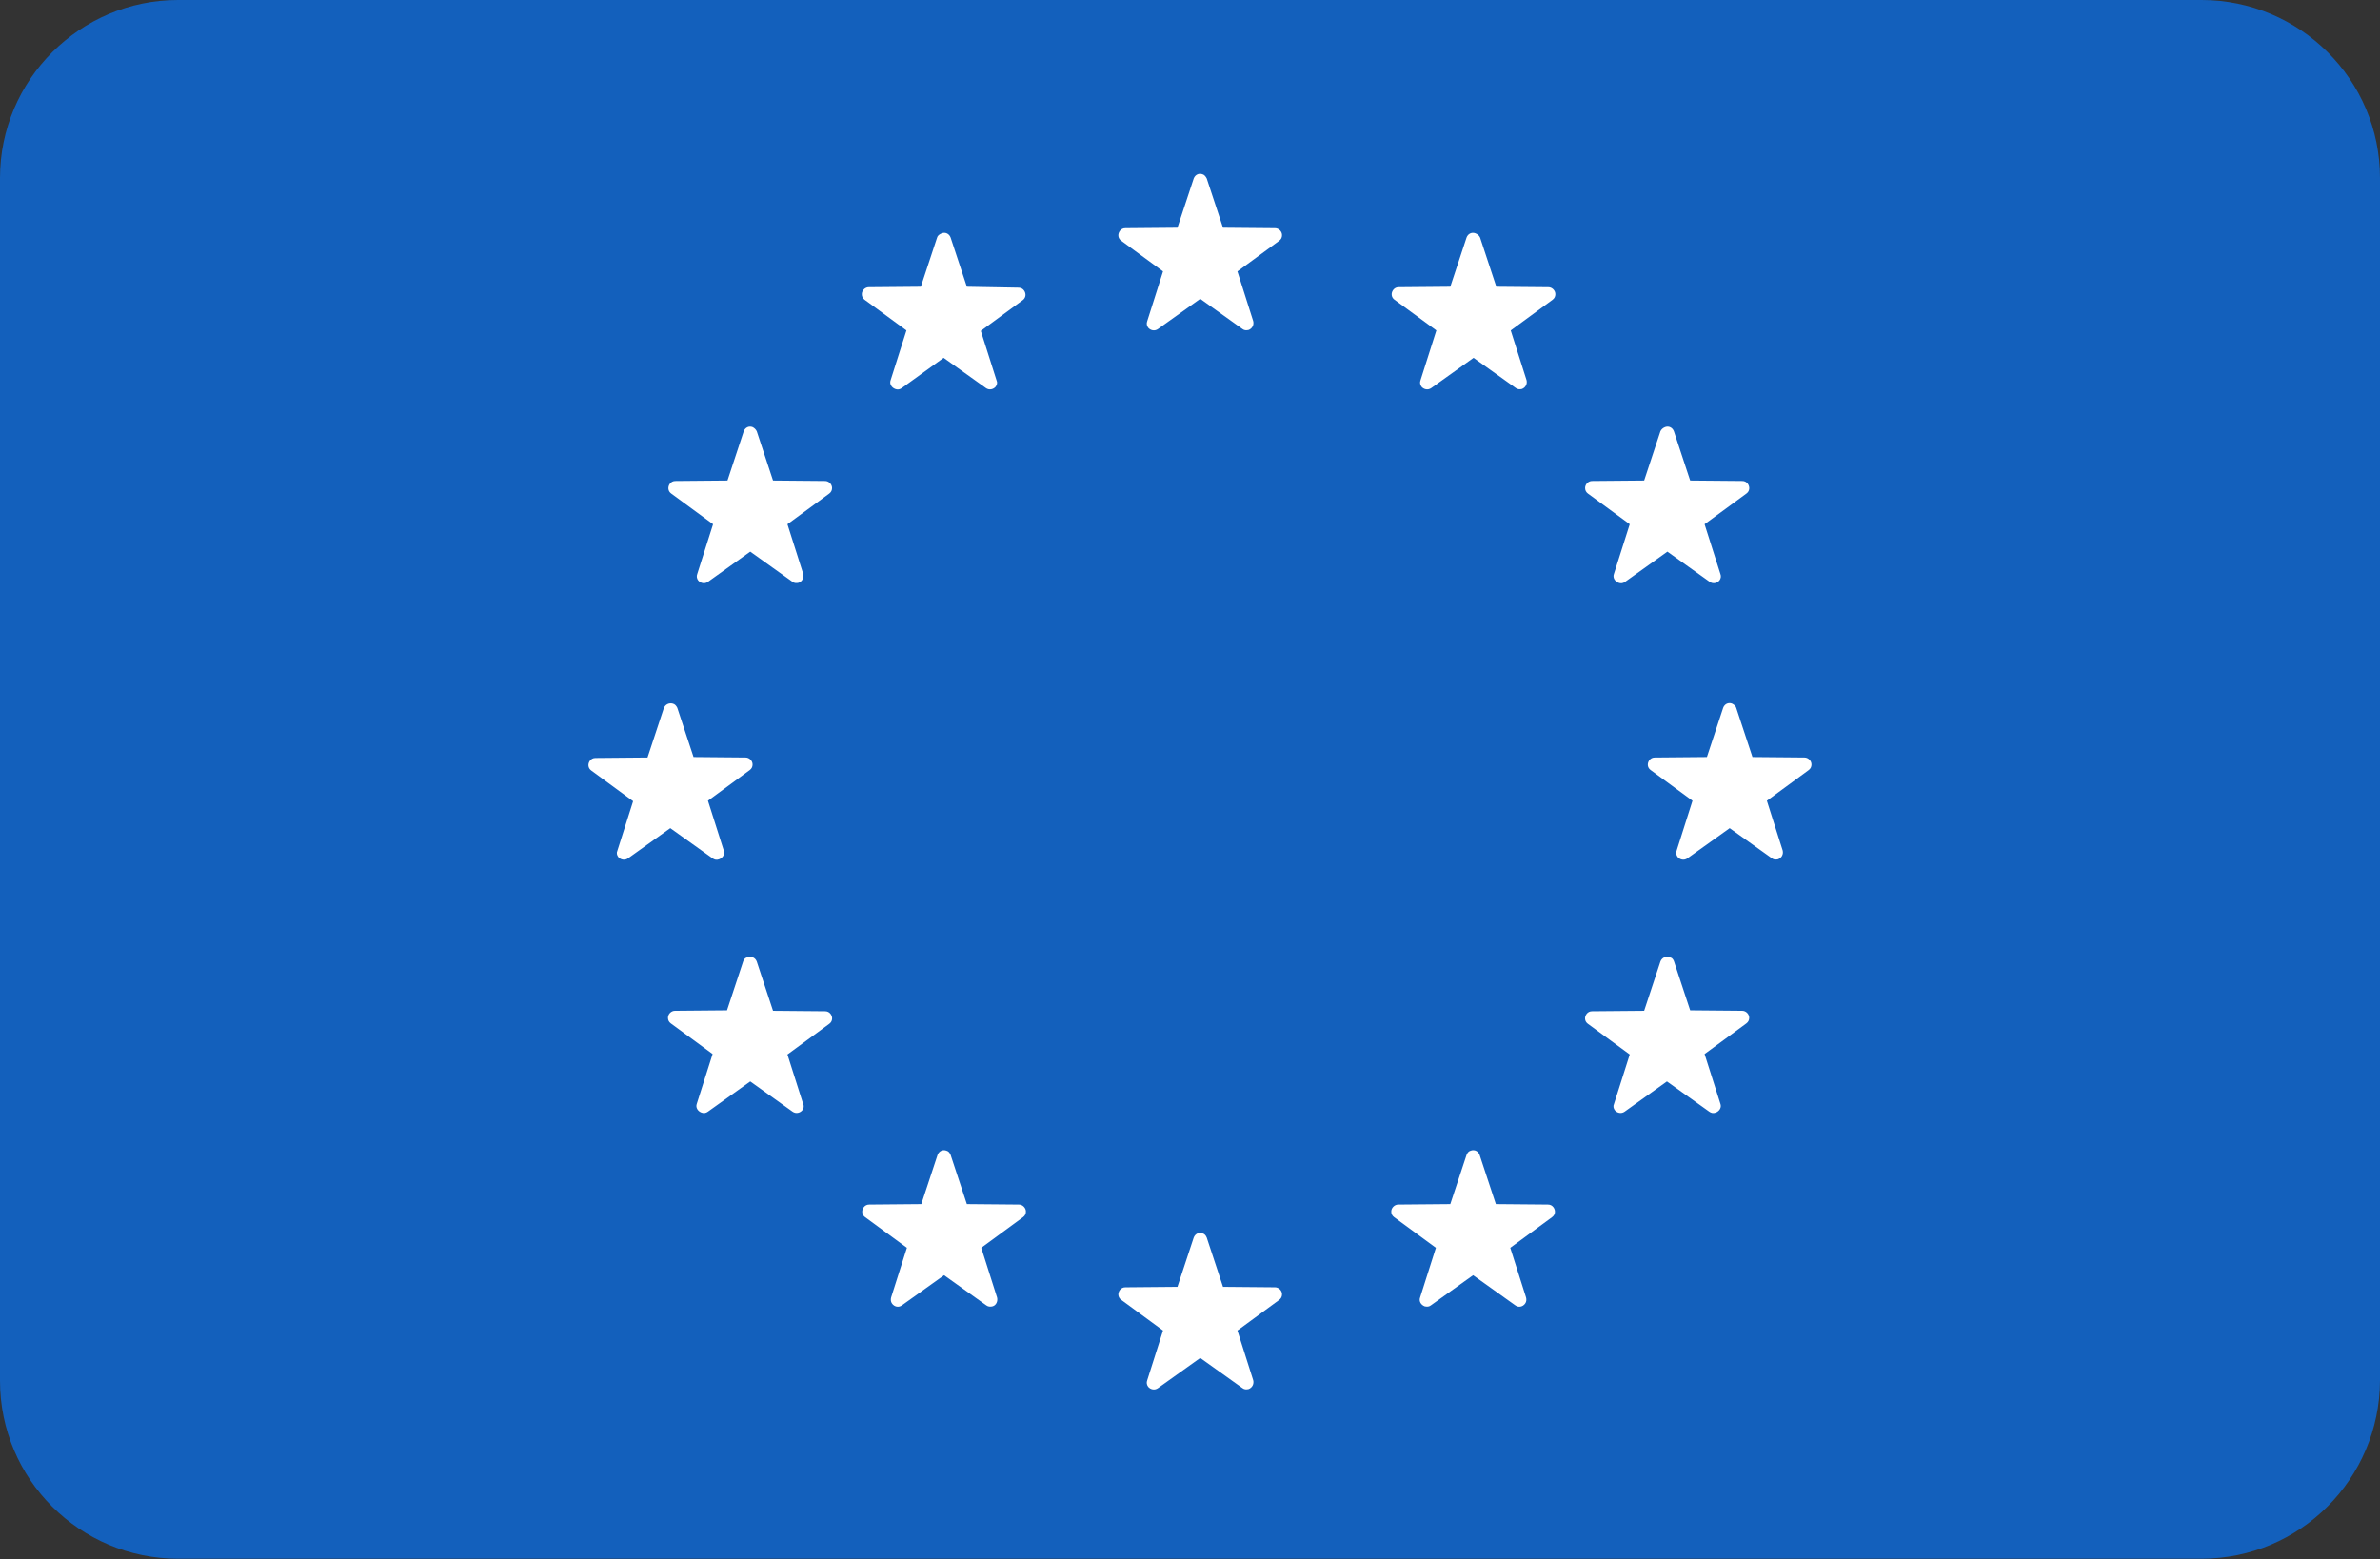
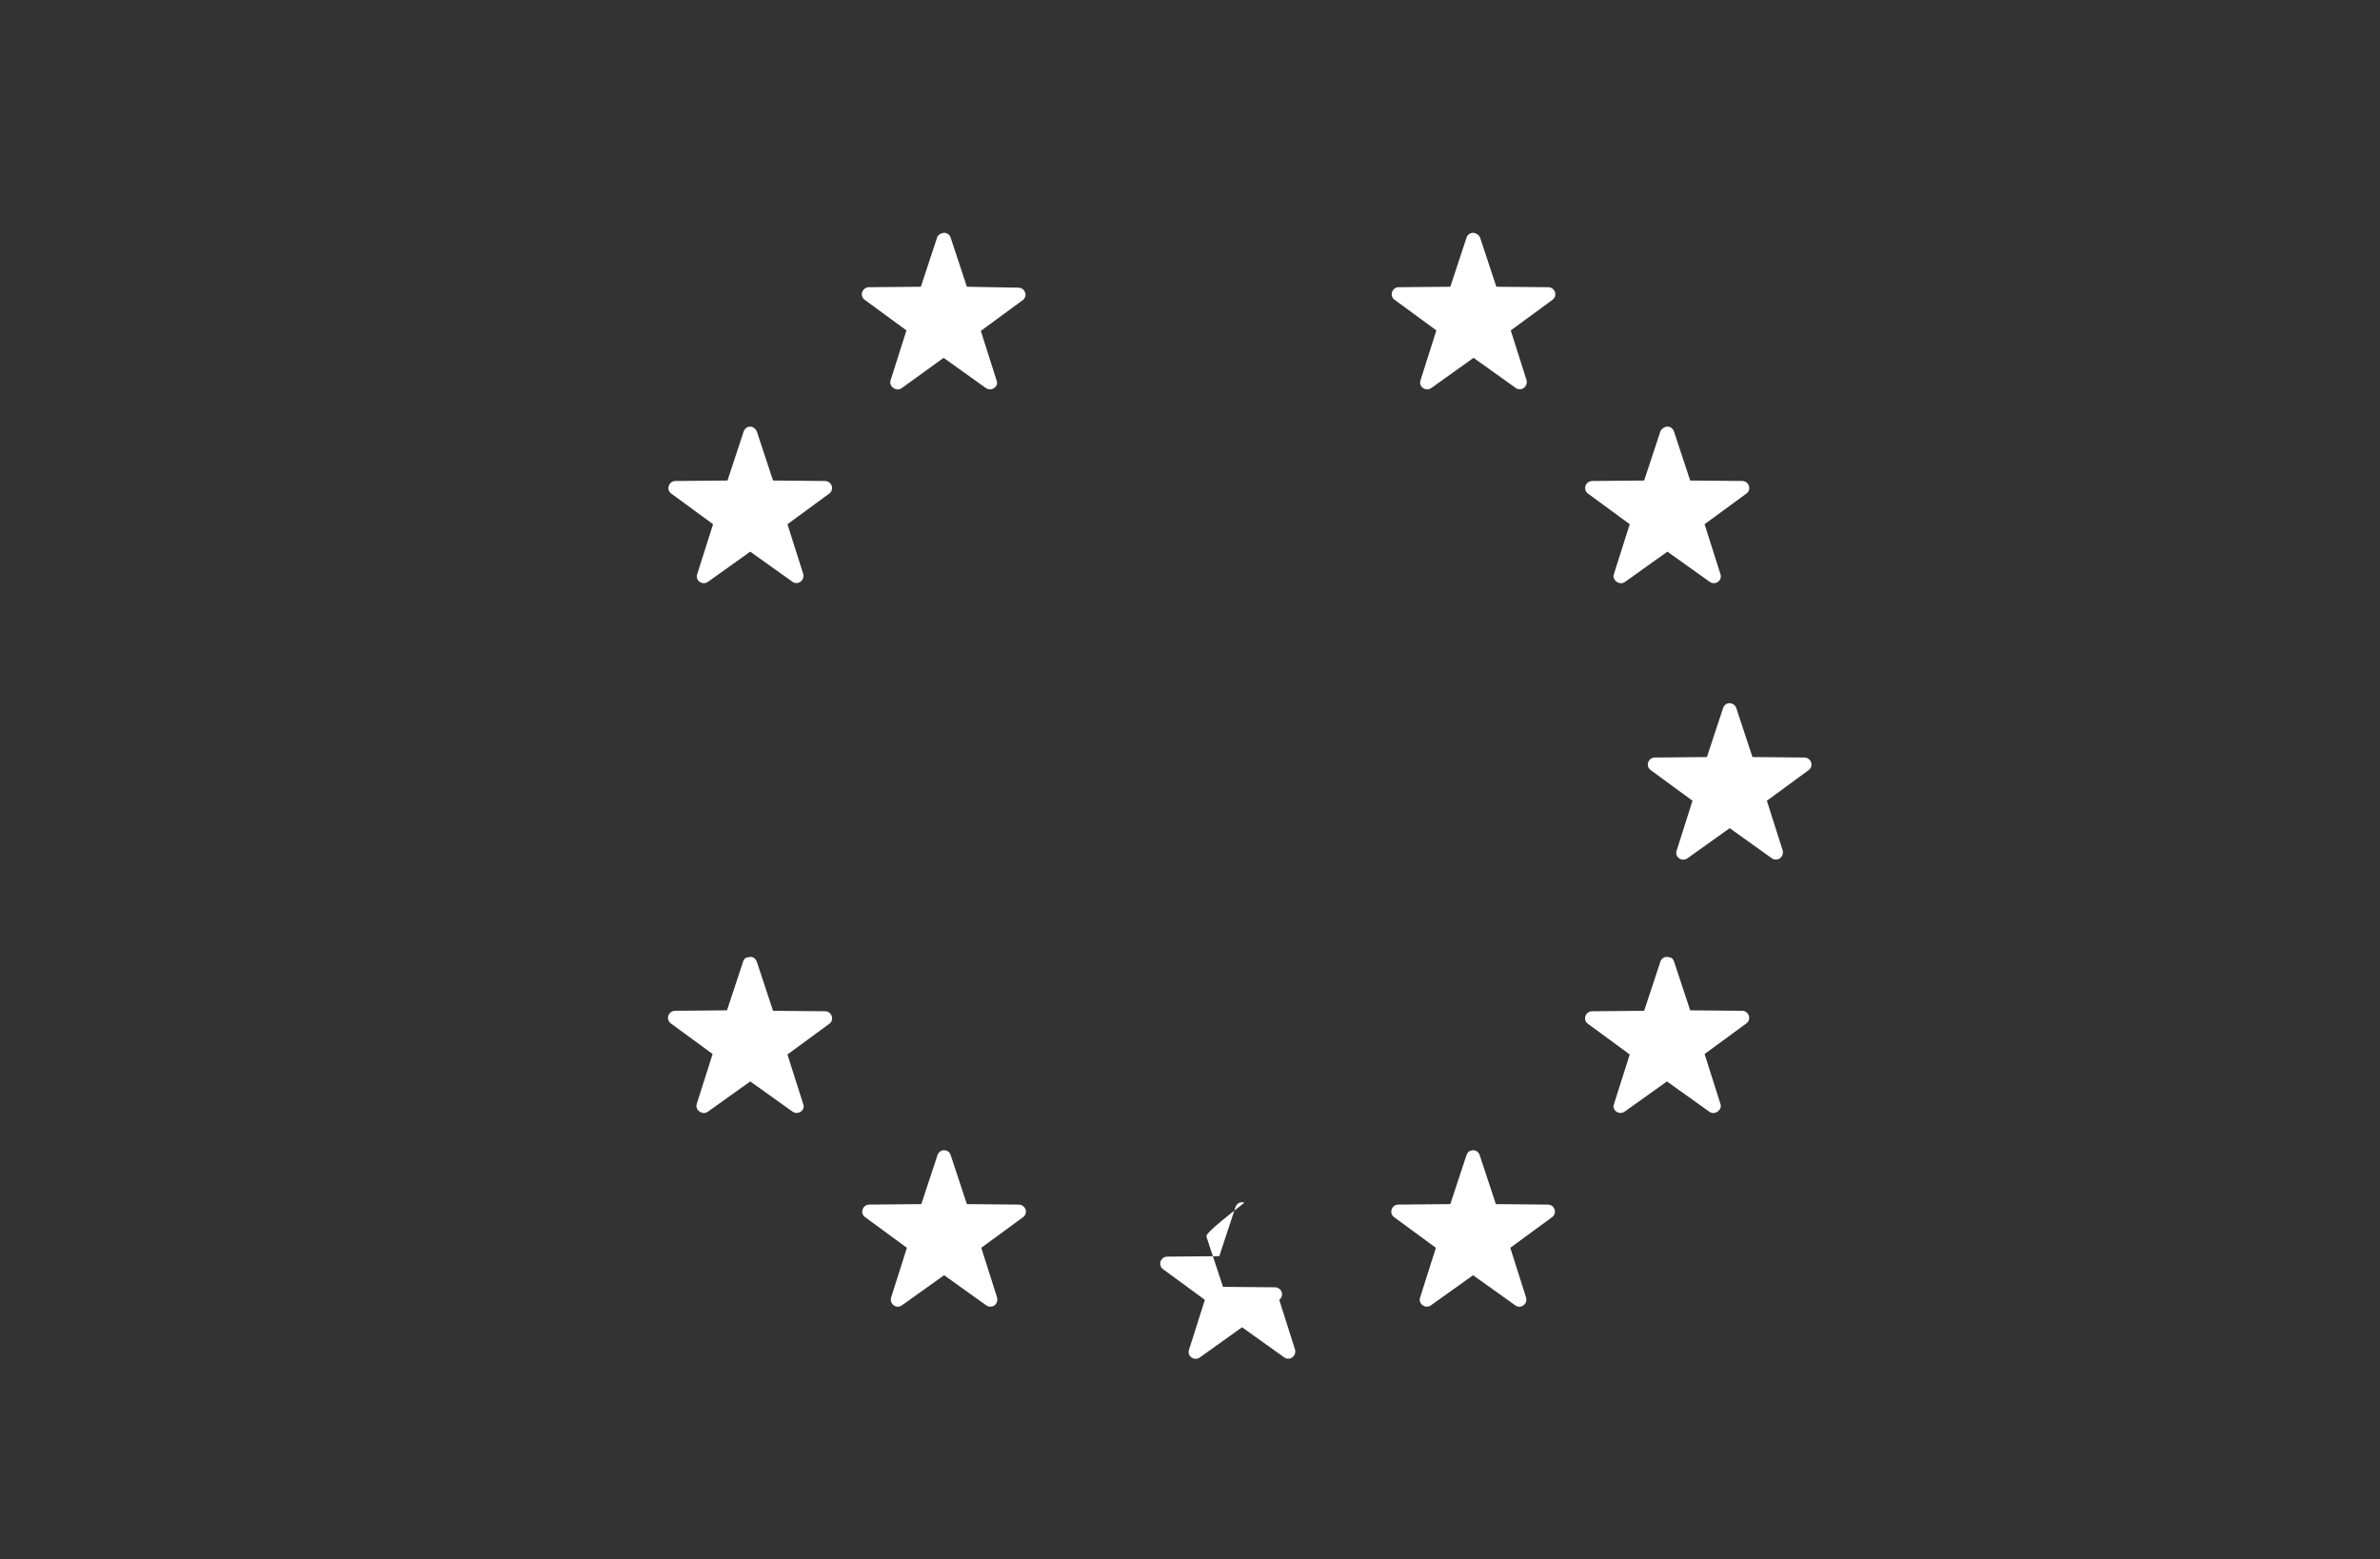
<svg xmlns="http://www.w3.org/2000/svg" version="1.1" id="Layer_1" x="0px" y="0px" viewBox="0 0 512 335.5" style="enable-background:new 0 0 512 335.5;" xml:space="preserve">
  <rect x="0" y="0" width="512" height="335.5" fill="#333333" stroke="none" />
  <style type="text/css">
	.st0{fill:#1360BC;}
	.st1{fill:#FFFFFF;}
</style>
  <title>euro</title>
-   <path class="st0" d="M473.6,0H38.3C17.2,0,0,17.2,0,38.3c0,0,0,0,0,0v258.8c0,21.2,17.2,38.3,38.3,38.3c0,0,0,0,0,0h435.3  c21.2,0,38.3-17.2,38.4-38.3c0,0,0,0,0,0V38.3C512,17.2,494.8,0,473.6,0L473.6,0z" />
-   <path class="st1" d="M259.6,38.4l3.5,10.6l11.2,0.1c0.8,0,1.5,0.7,1.5,1.5c0,0.5-0.2,0.9-0.6,1.2l-9,6.6l3.4,10.7  c0.2,0.8-0.2,1.6-1,1.9c-0.5,0.1-0.9,0.1-1.3-0.2l-9.1-6.5l-9.1,6.5c-0.7,0.5-1.6,0.3-2.1-0.3c-0.3-0.4-0.4-0.9-0.2-1.4l3.4-10.7  l-9-6.6c-0.7-0.5-0.8-1.4-0.3-2.1c0.3-0.4,0.7-0.6,1.2-0.6l11.2-0.1l3.5-10.6c0.3-0.8,1.1-1.2,1.9-0.9  C259.1,37.6,259.4,38,259.6,38.4z" />
-   <path class="st1" d="M259.6,266.3l3.5,10.6l11.2,0.1c0.8,0,1.5,0.7,1.5,1.5c0,0.5-0.2,0.9-0.6,1.2l-9,6.6l3.4,10.7  c0.2,0.8-0.2,1.6-1,1.9c-0.5,0.1-0.9,0.1-1.3-0.2l-9.1-6.5l-9.1,6.5c-0.7,0.5-1.6,0.3-2.1-0.3c-0.3-0.4-0.4-0.9-0.2-1.4l3.4-10.7  l-9-6.6c-0.7-0.5-0.8-1.4-0.3-2.1c0.3-0.4,0.7-0.6,1.2-0.6l11.2-0.1l3.5-10.6c0.3-0.8,1.1-1.2,1.9-0.9  C259.1,265.5,259.4,265.8,259.6,266.3z" />
+   <path class="st1" d="M259.6,266.3l3.5,10.6l11.2,0.1c0.8,0,1.5,0.7,1.5,1.5c0,0.5-0.2,0.9-0.6,1.2l3.4,10.7  c0.2,0.8-0.2,1.6-1,1.9c-0.5,0.1-0.9,0.1-1.3-0.2l-9.1-6.5l-9.1,6.5c-0.7,0.5-1.6,0.3-2.1-0.3c-0.3-0.4-0.4-0.9-0.2-1.4l3.4-10.7  l-9-6.6c-0.7-0.5-0.8-1.4-0.3-2.1c0.3-0.4,0.7-0.6,1.2-0.6l11.2-0.1l3.5-10.6c0.3-0.8,1.1-1.2,1.9-0.9  C259.1,265.5,259.4,265.8,259.6,266.3z" />
  <path class="st1" d="M373.5,152.3l3.5,10.6l11.2,0.1c0.8,0,1.5,0.7,1.5,1.5c0,0.5-0.2,0.9-0.6,1.2l-9,6.6l3.4,10.7  c0.2,0.8-0.2,1.6-1,1.9c-0.5,0.1-0.9,0.1-1.3-0.2l-9.1-6.5l-9.1,6.5c-0.7,0.5-1.6,0.3-2.1-0.3c-0.3-0.4-0.4-0.9-0.2-1.4l3.4-10.7  l-9-6.6c-0.7-0.5-0.8-1.4-0.3-2.1c0.3-0.4,0.7-0.6,1.2-0.6l11.2-0.1l3.5-10.6c0.3-0.8,1.1-1.2,1.9-0.9  C373,151.6,373.4,151.9,373.5,152.3z" />
-   <path class="st1" d="M145.7,152.3l3.5,10.6l11.2,0.1c0.8,0,1.5,0.7,1.5,1.5c0,0.5-0.2,0.9-0.6,1.2l-9,6.6l3.4,10.7  c0.3,0.8-0.2,1.6-1,1.9c-0.5,0.2-1,0.1-1.4-0.2l-9.1-6.5l-9.1,6.5c-0.7,0.5-1.6,0.3-2.1-0.3c-0.3-0.4-0.4-0.9-0.2-1.3l3.4-10.7  l-9-6.6c-0.7-0.5-0.8-1.4-0.3-2.1c0.3-0.4,0.7-0.6,1.2-0.6l11.2-0.1l3.5-10.6c0.3-0.8,1.1-1.2,1.9-1  C145.2,151.5,145.5,151.9,145.7,152.3z" />
  <path class="st1" d="M162.8,92.8l3.5,10.6l11.2,0.1c0.8,0,1.5,0.7,1.5,1.5c0,0.5-0.2,0.9-0.6,1.2l-9,6.6l3.4,10.7  c0.2,0.8-0.2,1.6-1,1.9c-0.5,0.1-0.9,0.1-1.3-0.2l-9.1-6.5l-9.1,6.5c-0.7,0.5-1.6,0.3-2.1-0.3c-0.3-0.4-0.4-0.9-0.2-1.4l3.4-10.7  l-9-6.6c-0.7-0.5-0.8-1.4-0.3-2.1c0.3-0.4,0.7-0.6,1.2-0.6l11.2-0.1l3.5-10.6c0.3-0.8,1.1-1.2,1.9-0.9  C162.3,92.1,162.6,92.4,162.8,92.8z" />
  <path class="st1" d="M360.1,206.8l3.5,10.6l11.2,0.1c0.8,0,1.5,0.7,1.5,1.5c0,0.5-0.2,0.9-0.6,1.2l-9,6.6l3.4,10.7  c0.3,0.8-0.2,1.6-1,1.9c-0.5,0.2-1,0.1-1.4-0.2l-9.1-6.5l-9.1,6.5c-0.7,0.5-1.6,0.3-2.1-0.3c-0.3-0.4-0.4-0.9-0.2-1.3l3.4-10.7  l-9-6.6c-0.7-0.5-0.8-1.4-0.3-2.1c0.3-0.4,0.7-0.6,1.2-0.6l11.2-0.1l3.5-10.6c0.3-0.8,1.1-1.2,1.9-0.9  C359.6,206,359.9,206.3,360.1,206.8z" />
  <path class="st1" d="M318.4,51.1l3.5,10.6l11.2,0.1c0.8,0,1.5,0.7,1.5,1.5c0,0.5-0.2,0.9-0.6,1.2l-9,6.6l3.4,10.7  c0.2,0.8-0.2,1.6-1,1.9c-0.4,0.1-0.9,0.1-1.3-0.2l-9.1-6.5l-9.1,6.5c-0.7,0.5-1.6,0.3-2.1-0.3c-0.3-0.4-0.4-0.9-0.2-1.4l3.4-10.7  l-9-6.6c-0.7-0.5-0.8-1.4-0.3-2.1c0.3-0.4,0.7-0.6,1.2-0.6l11.1-0.1l3.5-10.6c0.3-0.8,1.1-1.2,1.9-0.9  C317.9,50.4,318.2,50.7,318.4,51.1z" />
  <path class="st1" d="M204.5,248.5l3.5,10.6l11.2,0.1c0.8,0,1.5,0.7,1.5,1.5c0,0.5-0.2,0.9-0.6,1.2l-9,6.6l3.4,10.7  c0.2,0.8-0.2,1.7-1,1.9c-0.4,0.1-0.9,0.1-1.3-0.2l-9.1-6.5l-9.1,6.5c-0.7,0.5-1.6,0.3-2.1-0.4c-0.3-0.4-0.3-0.9-0.2-1.3l3.4-10.7  l-9-6.6c-0.7-0.5-0.8-1.4-0.3-2.1c0.3-0.4,0.7-0.6,1.2-0.6l11.2-0.1l3.5-10.6c0.3-0.8,1.1-1.2,1.9-0.9  C204,247.7,204.3,248,204.5,248.5z" />
  <path class="st1" d="M357.2,92.8l-3.5,10.6l-11.2,0.1c-0.8,0-1.5,0.7-1.5,1.5c0,0.5,0.2,0.9,0.6,1.2l9,6.6l-3.4,10.7  c-0.3,0.8,0.2,1.6,1,1.9c0.5,0.2,1,0.1,1.4-0.2l9.1-6.5l9.1,6.5c0.7,0.5,1.6,0.3,2.1-0.3c0.3-0.4,0.4-0.9,0.2-1.4l-3.4-10.7l9-6.6  c0.7-0.5,0.8-1.4,0.3-2.1c-0.3-0.4-0.7-0.6-1.2-0.6l-11.2-0.1l-3.5-10.6c-0.3-0.8-1.1-1.2-1.9-0.9C357.7,92.1,357.4,92.4,357.2,92.8  z" />
  <path class="st1" d="M159.9,206.8l-3.5,10.6l-11.2,0.1c-0.8,0-1.5,0.7-1.5,1.5c0,0.5,0.2,0.9,0.6,1.2l9,6.6l-3.4,10.7  c-0.3,0.8,0.2,1.6,1,1.9c0.5,0.2,1,0.1,1.4-0.2l9.1-6.5l9.1,6.5c0.7,0.5,1.6,0.3,2.1-0.3c0.3-0.4,0.4-0.9,0.2-1.3l-3.4-10.7l9-6.6  c0.7-0.5,0.8-1.4,0.3-2.1c-0.3-0.4-0.7-0.6-1.2-0.6l-11.2-0.1l-3.5-10.6c-0.3-0.8-1.1-1.2-1.9-0.9  C160.4,206,160.1,206.3,159.9,206.8z" />
  <path class="st1" d="M201.6,51.1l-3.5,10.6l-11.2,0.1c-0.8,0-1.5,0.7-1.5,1.5c0,0.5,0.2,0.9,0.6,1.2l9,6.6l-3.4,10.7  c-0.3,0.8,0.2,1.6,1,1.9c0.5,0.2,1,0.1,1.4-0.2L203,77l9.1,6.5c0.7,0.5,1.6,0.3,2.1-0.3c0.3-0.4,0.4-0.9,0.2-1.3l-3.4-10.7l9-6.6  c0.7-0.5,0.8-1.4,0.3-2.1c-0.3-0.4-0.7-0.6-1.2-0.6L208,61.7l-3.5-10.6c-0.3-0.8-1.1-1.2-1.9-0.9C202.1,50.4,201.7,50.7,201.6,51.1z  " />
  <path class="st1" d="M315.5,248.5l-3.5,10.6l-11.2,0.1c-0.8,0-1.5,0.7-1.5,1.5c0,0.5,0.2,0.9,0.6,1.2l9,6.6l-3.4,10.7  c-0.3,0.8,0.2,1.6,1,1.9c0.5,0.1,0.9,0.1,1.3-0.2l9.1-6.5l9.1,6.5c0.7,0.5,1.6,0.3,2.1-0.4c0.3-0.4,0.3-0.9,0.2-1.3l-3.4-10.7l9-6.6  c0.7-0.5,0.8-1.4,0.3-2.1c-0.3-0.4-0.7-0.6-1.2-0.6l-11.2-0.1l-3.5-10.6c-0.3-0.8-1.1-1.2-1.9-0.9C316,247.7,315.7,248,315.5,248.5z  " />
</svg>